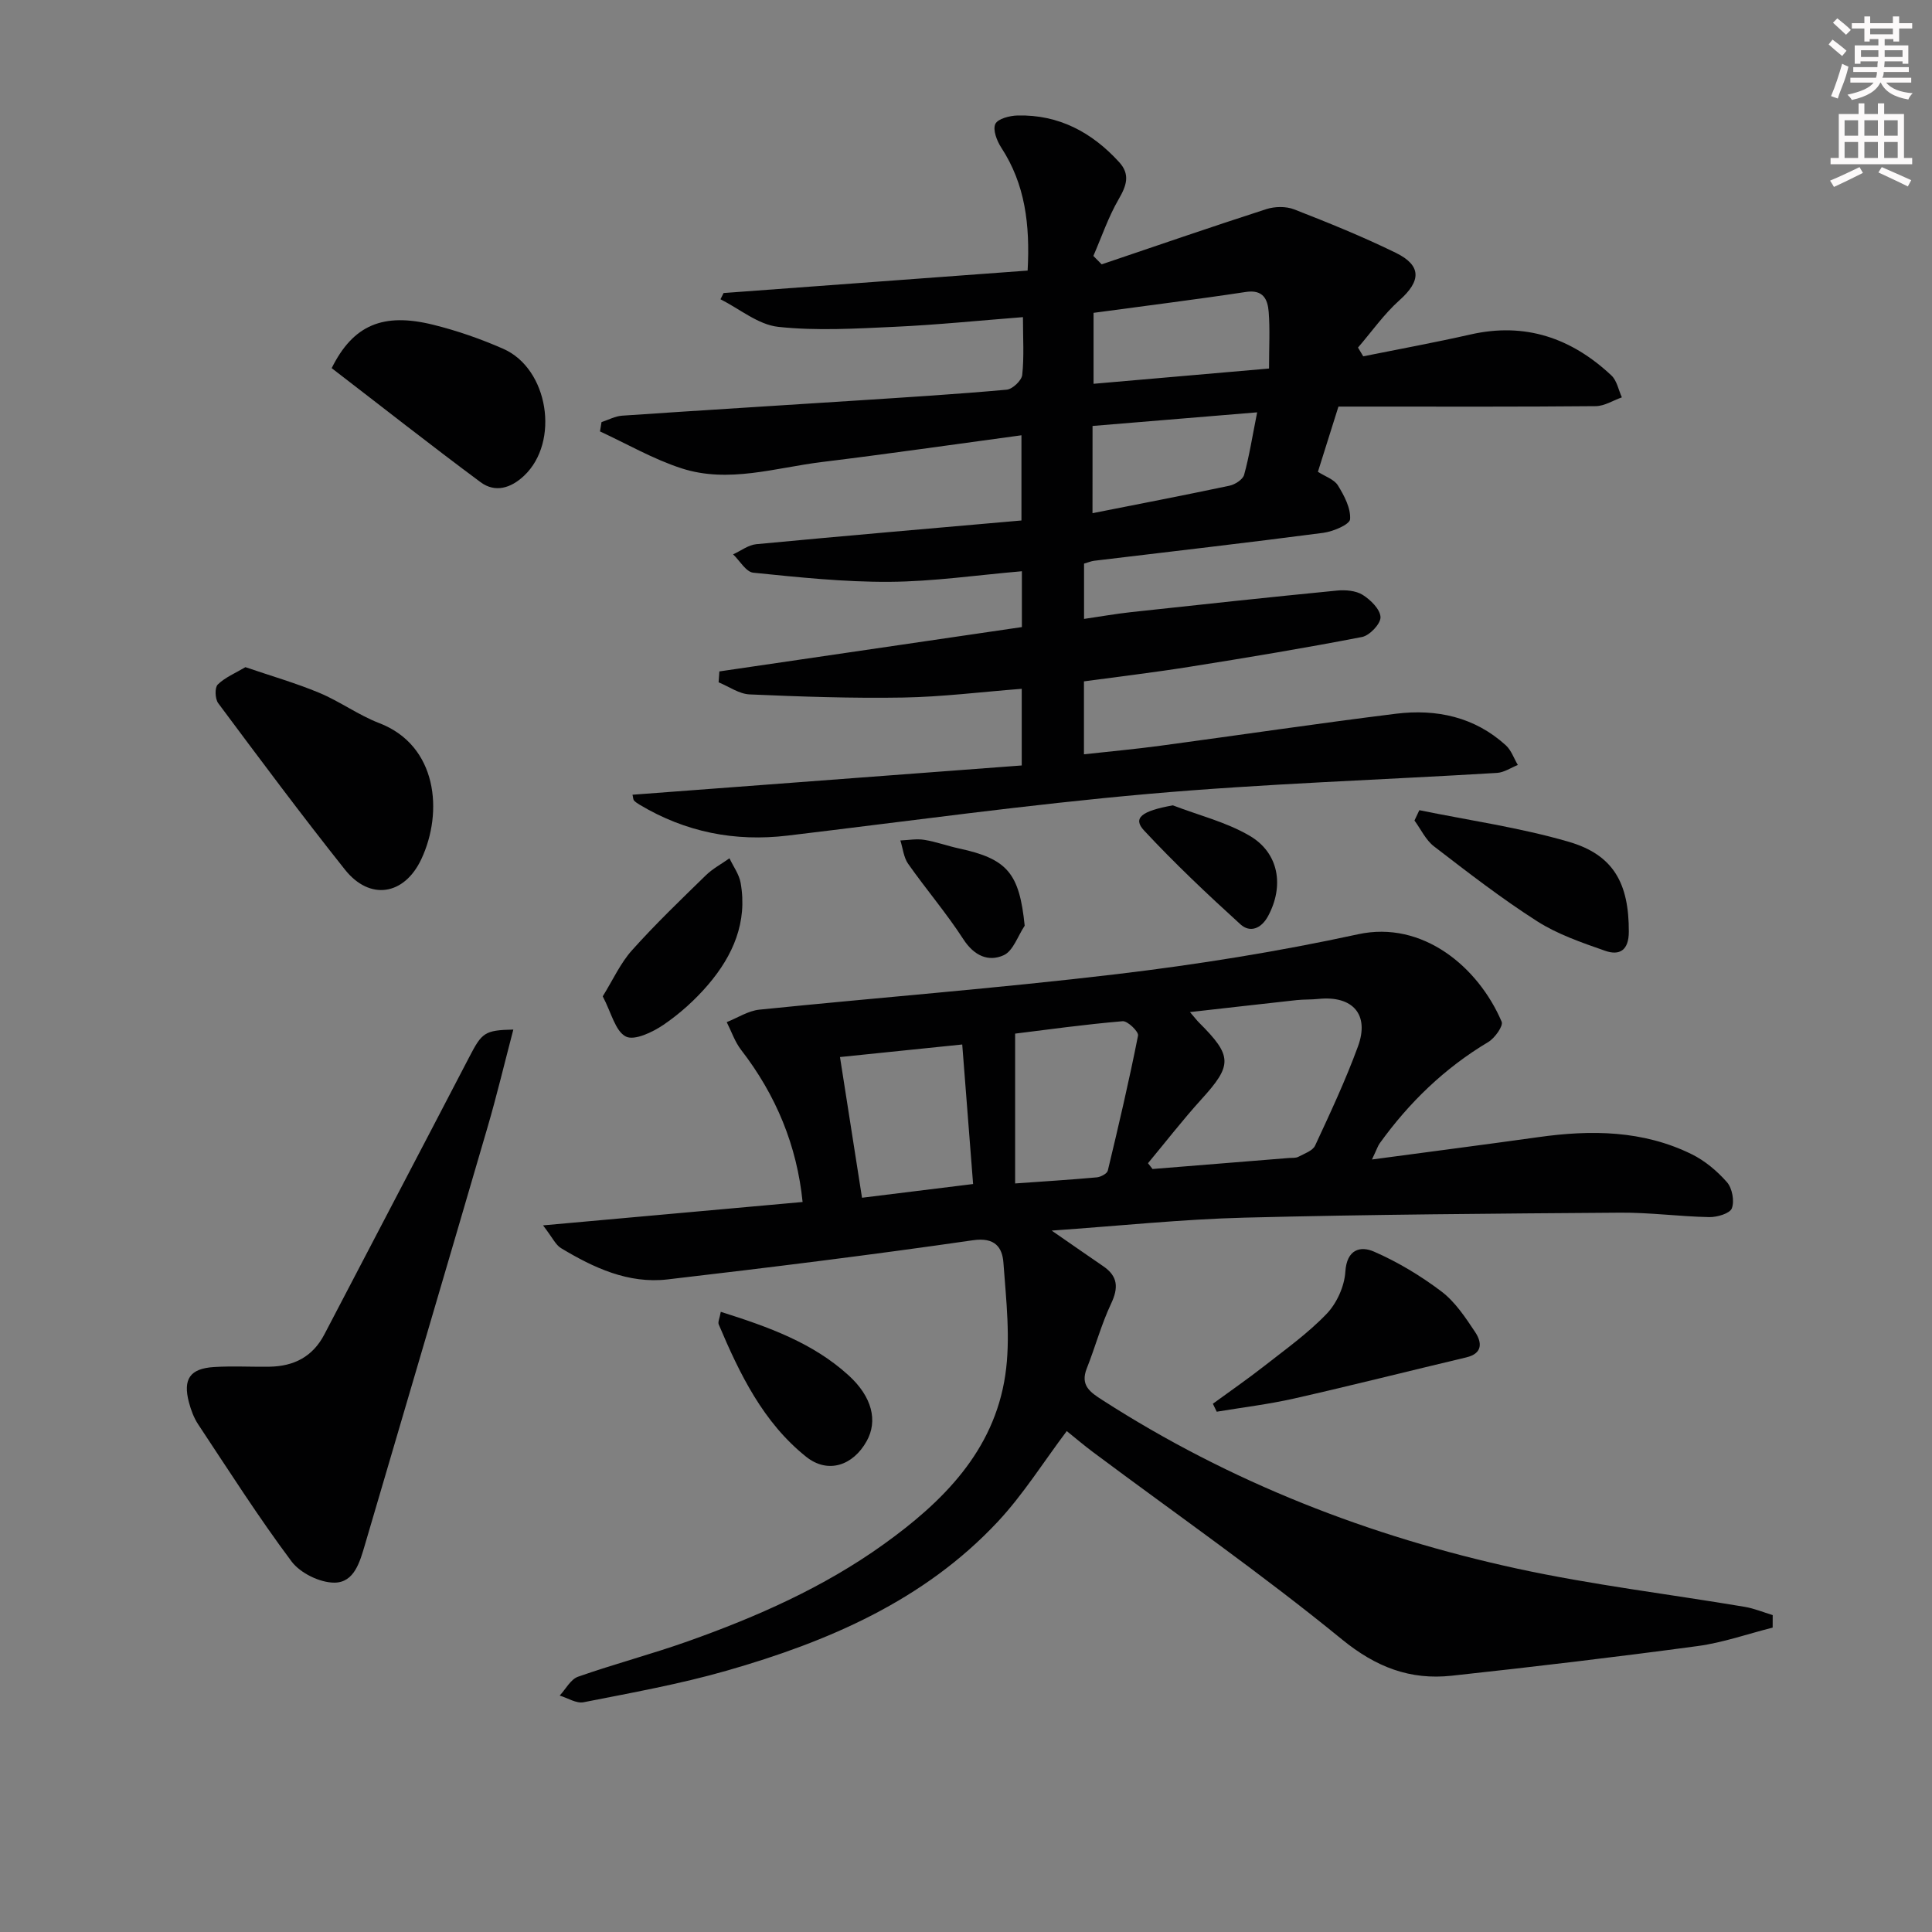
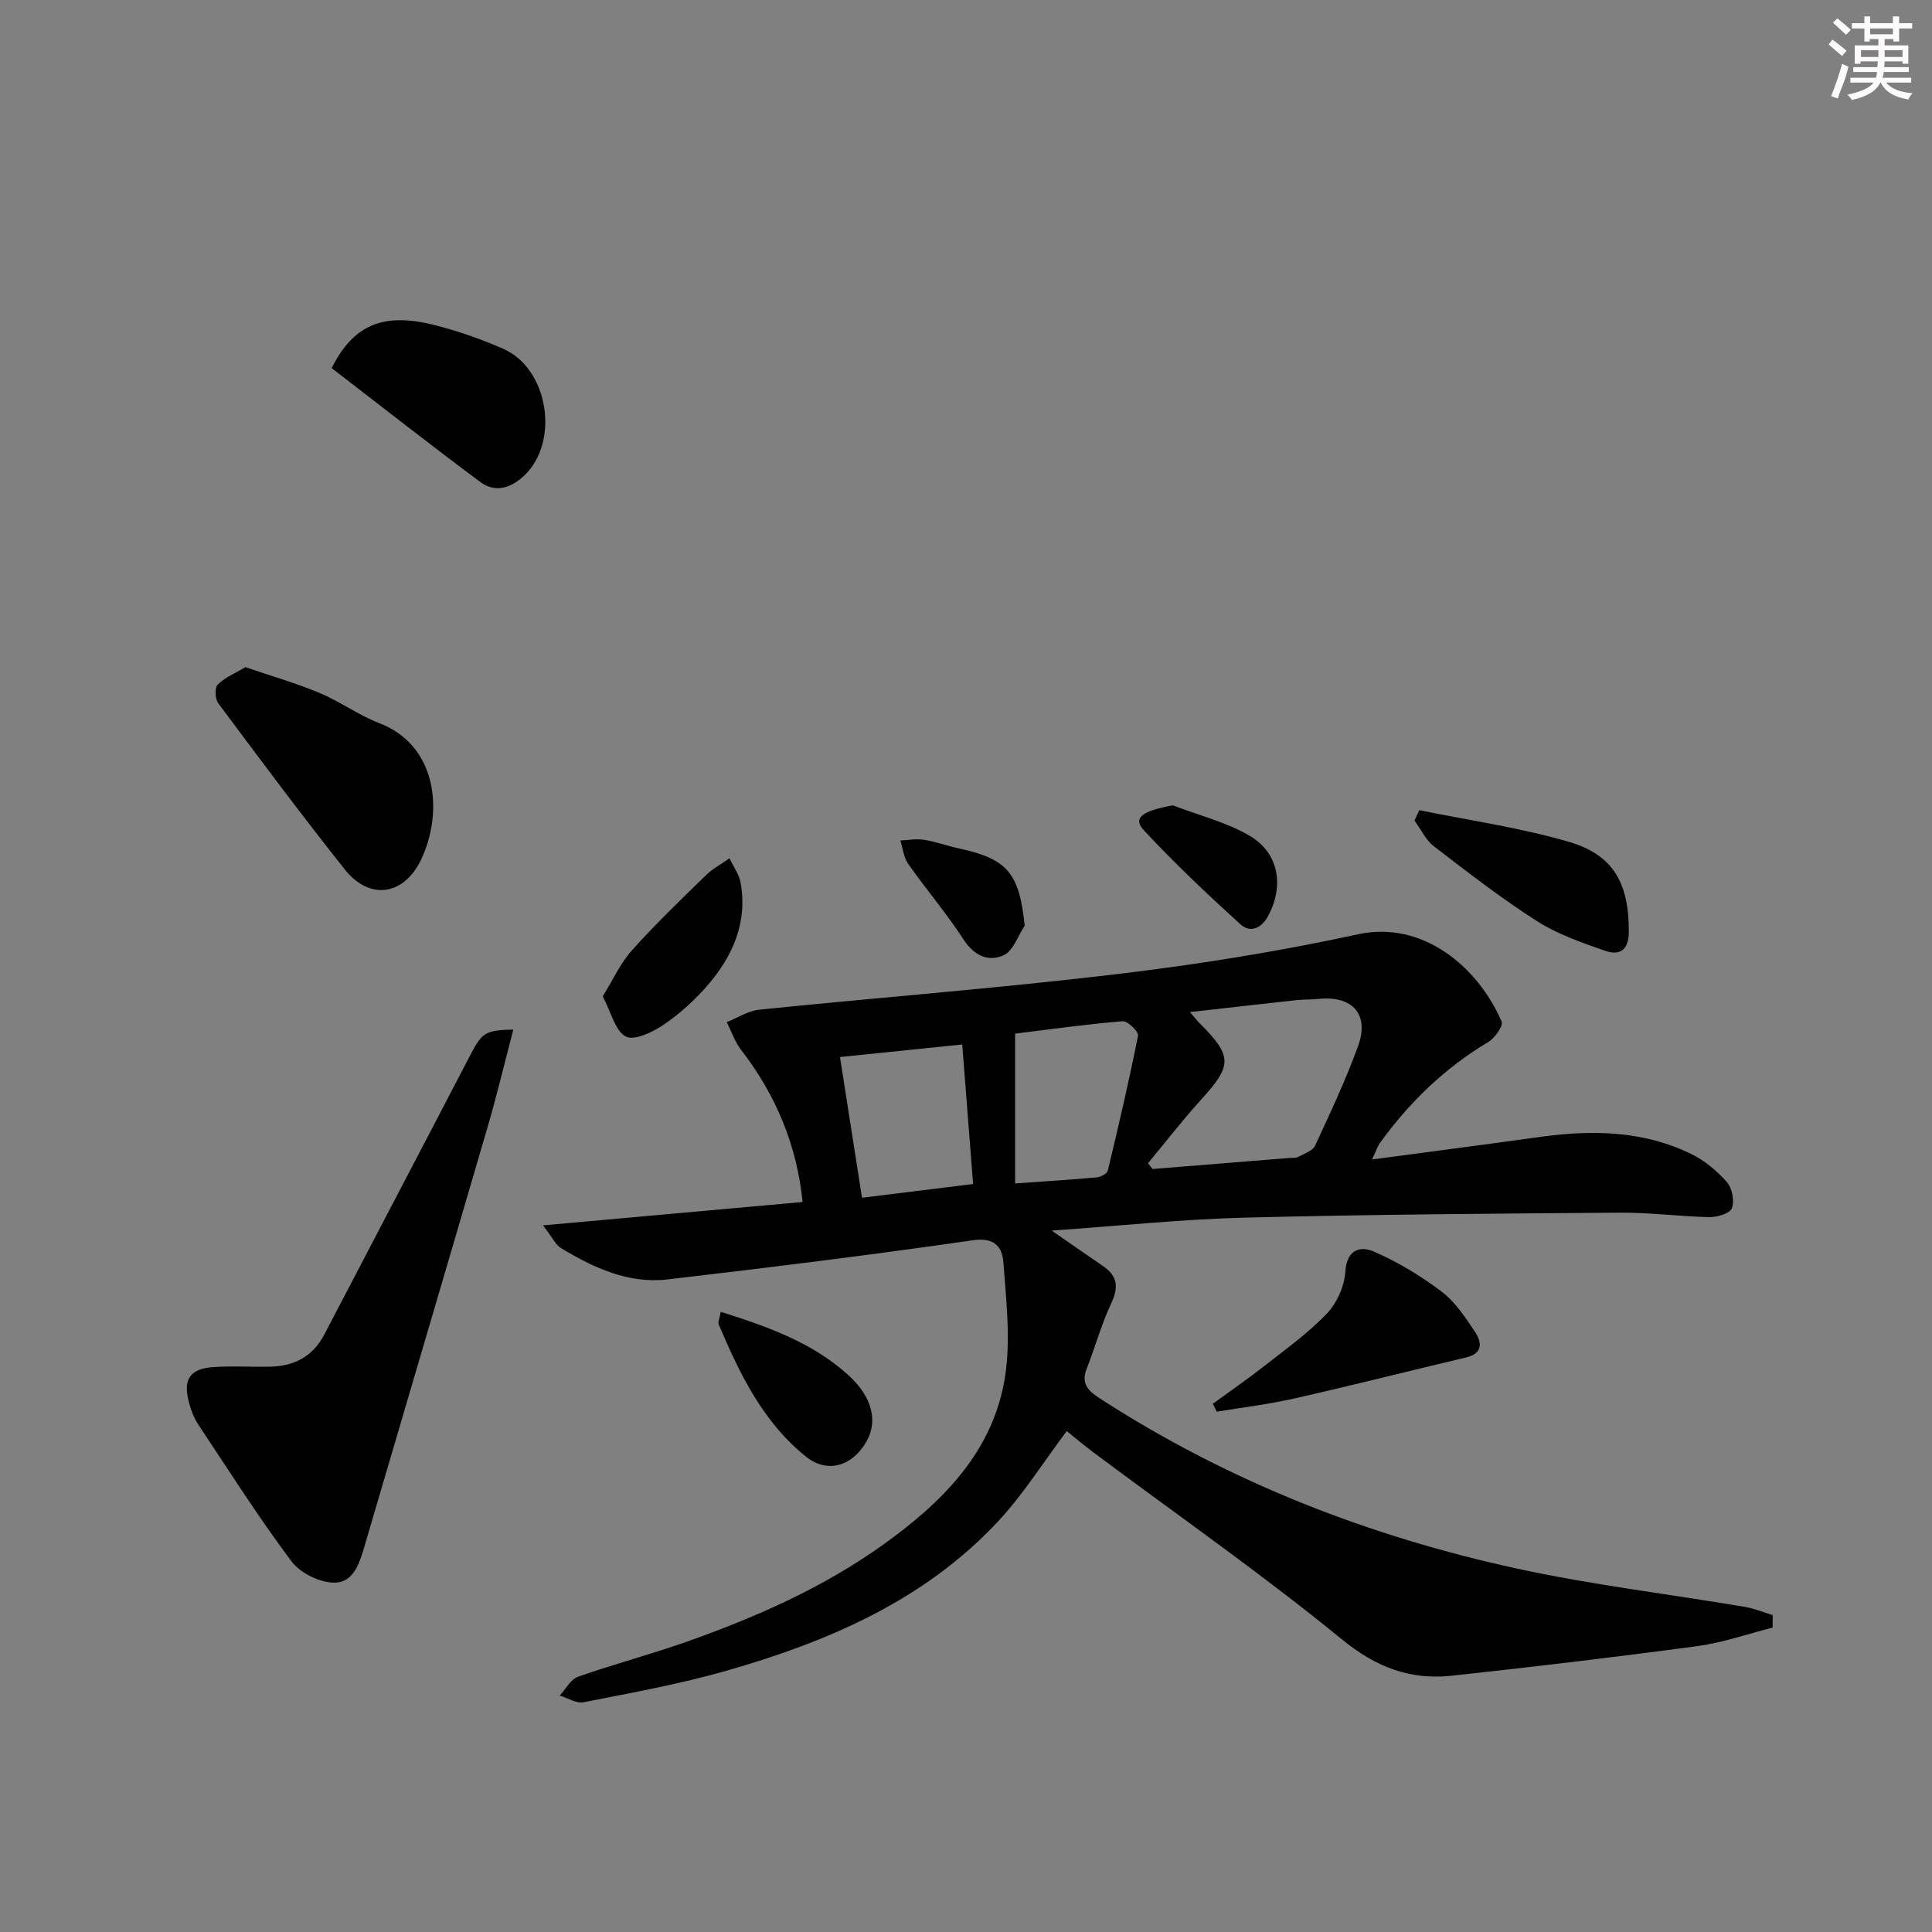
<svg xmlns="http://www.w3.org/2000/svg" enable-background="new 0 0 400 400" viewBox="0 0 400 400">
  <rect x="0" y="0" width="400" height="400" fill="#808080" stroke="none" />
  <g fill="#010102">
    <path d="m367.01 336.98c-5.17 1.3-10.27 3.11-15.53 3.82-16.94 2.28-33.92 4.3-50.92 6.14-8.6.93-15.66-1.75-22.75-7.54-16.6-13.57-34.25-25.87-51.45-38.71-1.99-1.48-3.87-3.1-5.5-4.4-4.82 6.4-8.98 13.08-14.25 18.73-15.28 16.36-35.16 24.86-56.17 30.88-9.7 2.78-19.69 4.57-29.61 6.53-1.5.3-3.3-.88-4.95-1.38 1.25-1.34 2.26-3.36 3.79-3.9 7.51-2.64 15.23-4.67 22.73-7.33 14.28-5.07 28.11-11.17 40.51-20.06 12.32-8.83 22.88-19.34 25.22-35.04 1.13-7.58.18-15.53-.38-23.27-.23-3.16-1.72-5.34-6.31-4.67-21.03 3.04-42.13 5.65-63.24 8.11-8.1.94-15.28-2.4-22.05-6.48-1.12-.67-1.75-2.16-3.72-4.71 18.69-1.68 35.93-3.23 53.74-4.84-1.17-11.63-5.47-22.1-12.73-31.49-1.3-1.68-2-3.82-2.98-5.75 2.25-.89 4.44-2.34 6.75-2.58 24.62-2.51 49.31-4.42 73.88-7.34 16.79-2 33.56-4.68 50.08-8.27 13.37-2.91 24.9 6.78 29.73 18.1.38.88-1.42 3.4-2.77 4.21-9.03 5.39-16.38 12.5-22.48 20.98-.36.49-.54 1.11-1.6 3.34 12.3-1.65 23.4-3.08 34.48-4.63 10.88-1.53 21.61-1.43 31.7 3.53 2.75 1.35 5.29 3.49 7.32 5.8 1.09 1.24 1.58 3.9 1.01 5.41-.41 1.07-3.05 1.85-4.68 1.82-6.15-.12-12.29-.97-18.43-.92-25.93.19-51.87.37-77.79 1.03-12.93.33-25.84 1.7-39.92 2.68 4.26 2.95 7.46 5.18 10.69 7.39 3.04 2.08 3.16 4.45 1.61 7.74-2.03 4.3-3.27 8.96-5.03 13.39-1.41 3.54.7 4.94 3.23 6.57 26.45 17.02 55.31 28.25 85.89 34.9 15.54 3.37 31.4 5.27 47.1 7.91 1.97.33 3.86 1.13 5.79 1.71-.01.85-.01 1.72-.01 2.59zm-129.33-96.15c.31.4.62.8.94 1.2 9.41-.76 18.83-1.51 28.24-2.28.66-.05 1.42.04 1.96-.25 1.24-.66 2.96-1.24 3.46-2.32 3.14-6.76 6.31-13.53 8.87-20.52 2.44-6.64-1.1-10.58-8.21-9.84-1.48.16-2.99.08-4.47.24-7.13.78-14.25 1.6-22.1 2.48 1.07 1.24 1.44 1.75 1.88 2.18 6.96 6.94 6.92 8.81.45 15.92-3.85 4.25-7.36 8.79-11.02 13.19zm-27.51-26.83v31.02c6.06-.43 11.49-.77 16.91-1.26.82-.08 2.13-.77 2.28-1.4 2.23-9.29 4.41-18.59 6.26-27.96.16-.8-2.17-3.06-3.19-2.97-7.88.67-15.71 1.76-22.26 2.57zm-31.7 33.98c8.24-1.02 16.09-1.99 23-2.84-.78-10.04-1.52-19.51-2.25-28.89-8.35.86-16.84 1.73-25.31 2.6 1.53 9.73 3 19.16 4.56 29.13z" />
-     <path d="m130.95 164.54c26.99-2.03 53.72-4.04 80.59-6.06 0-5.83 0-10.41 0-15.87-8.4.65-16.46 1.67-24.53 1.81-10.6.18-21.21-.19-31.8-.65-2.18-.09-4.29-1.63-6.43-2.5.05-.75.1-1.51.16-2.26 20.84-3.06 41.67-6.11 62.63-9.18 0-4.04 0-7.64 0-11.56-9.31.8-18.35 2.13-27.4 2.19-9.41.06-18.84-.94-28.21-1.89-1.51-.15-2.79-2.48-4.18-3.8 1.6-.72 3.14-1.94 4.79-2.1 18.28-1.73 36.57-3.3 54.91-4.91 0-6.71 0-11.95 0-17.64-14.01 1.89-27.62 3.86-41.27 5.53-9.66 1.18-19.37 4.46-29.08 1.32-5.85-1.89-11.29-5.05-16.91-7.65.11-.64.22-1.29.32-1.93 1.42-.46 2.82-1.23 4.27-1.33 16.26-1.11 32.52-2.09 48.78-3.15 10.28-.67 20.57-1.3 30.83-2.23 1.21-.11 3.09-1.89 3.22-3.05.41-3.76.15-7.59.15-11.97-9.11.71-17.8 1.6-26.51 2-8.05.37-16.2.87-24.16.01-4.14-.45-7.98-3.71-11.95-5.71.21-.43.43-.86.64-1.29 20.91-1.54 41.82-3.09 62.95-4.65.51-9.51-.5-17.86-5.46-25.46-.91-1.39-1.79-3.69-1.23-4.89.52-1.1 2.99-1.72 4.62-1.76 8.53-.2 15.39 3.48 21.03 9.67 2.33 2.56 1.5 4.88-.11 7.66-2.14 3.69-3.53 7.81-5.24 11.75.57.58 1.14 1.16 1.72 1.74 11.35-3.84 22.68-7.75 34.08-11.43 1.77-.57 4.1-.61 5.8.06 7.1 2.77 14.19 5.64 21.03 8.99 5.38 2.64 5.2 5.84.77 9.79-3.23 2.88-5.76 6.52-8.61 9.82.36.6.72 1.21 1.08 1.81 7.41-1.49 14.84-2.85 22.21-4.52 11.35-2.58 20.93.75 29.18 8.49 1.14 1.07 1.46 3 2.16 4.53-1.8.63-3.6 1.8-5.41 1.82-15.66.15-31.32.09-46.98.09-1.99 0-3.98 0-6.29 0-1.43 4.53-2.81 8.92-4.25 13.5 1.5.97 3.36 1.56 4.14 2.82 1.31 2.12 2.68 4.71 2.52 7-.08 1.1-3.52 2.55-5.57 2.82-15.79 2.07-31.61 3.88-47.41 5.78-.63.08-1.24.34-2.1.59v11.45c3.38-.49 6.57-1.06 9.78-1.41 14.19-1.54 28.39-3.07 42.6-4.46 1.76-.17 3.9.01 5.31.89 1.64 1.03 3.63 2.99 3.69 4.61.05 1.37-2.24 3.8-3.82 4.11-11.87 2.3-23.81 4.28-35.76 6.18-7.18 1.15-14.41 2-21.82 3.01v15.1c5.41-.6 10.62-1.07 15.8-1.77 16.27-2.19 32.51-4.61 48.8-6.63 8.38-1.03 16.29.65 22.76 6.55 1.12 1.03 1.66 2.69 2.47 4.06-1.43.57-2.84 1.55-4.3 1.64-24.06 1.46-48.19 2.23-72.19 4.35-24.95 2.2-49.8 5.66-74.68 8.63-10.95 1.31-21.17-.72-30.65-6.39-.43-.26-.86-.54-1.19-.9-.16-.23-.15-.62-.29-1.17zm95.46-99.77v14.69c12.33-1.07 24.18-2.1 36.33-3.16 0-4.42.21-8.08-.07-11.69-.2-2.62-1.12-4.72-4.75-4.16-10.33 1.57-20.71 2.85-31.51 4.32zm-.22 41.48c9.6-1.9 19-3.71 28.36-5.69 1.15-.24 2.76-1.28 3.03-2.25 1.07-3.86 1.68-7.84 2.7-12.94-12.14 1.01-23.11 1.91-34.08 2.82-.01 6.65-.01 12.27-.01 18.06z" />
    <path d="m106.28 213.16c-1.89 7.21-3.45 13.75-5.33 20.19-8.41 28.81-16.92 57.59-25.37 86.39-1.06 3.6-2.22 7.93-6.36 7.93-3.01 0-7.04-1.97-8.85-4.38-6.85-9.16-13.01-18.84-19.34-28.39-.9-1.36-1.5-2.99-1.92-4.58-1.26-4.8.22-6.98 5.2-7.29 3.82-.24 7.66-.01 11.49-.07 5.03-.08 8.94-2.05 11.36-6.69 9.98-19.15 20.04-38.27 30-57.43 2.62-5.03 3.14-5.55 9.12-5.68z" />
    <path d="m50.81 138.13c5.39 1.84 10.47 3.3 15.31 5.32 4.26 1.78 8.1 4.61 12.39 6.26 12.05 4.62 13.32 18.41 8.71 28.19-3.53 7.48-10.66 8.61-15.8 2.15-8.99-11.3-17.61-22.88-26.24-34.46-.66-.89-.75-3.22-.1-3.86 1.51-1.49 3.63-2.35 5.73-3.6z" />
    <path d="m68.67 76.22c4.44-8.94 10.64-11.55 20.99-8.99 4.95 1.22 9.85 2.93 14.52 4.98 9.4 4.12 11.75 19.28 4.33 26.28-2.74 2.59-5.99 3.57-9 1.35-10.35-7.68-20.48-15.66-30.84-23.62z" />
    <path d="m251.11 290.63c3.53-2.58 7.14-5.07 10.59-7.77 4.44-3.48 9.09-6.8 12.97-10.85 2.1-2.19 3.68-5.69 3.87-8.71.29-4.65 3.12-5.39 5.92-4.17 4.94 2.15 9.68 5.01 13.98 8.26 2.83 2.14 4.95 5.36 6.96 8.38 1.39 2.08 1.68 4.43-1.81 5.26-11.89 2.82-23.74 5.82-35.66 8.52-5.27 1.19-10.67 1.84-16.02 2.73-.27-.55-.54-1.1-.8-1.65z" />
    <path d="m293.86 167.74c10.31 2.11 20.81 3.6 30.89 6.53 9.37 2.72 12.51 8.67 12.48 18.65-.01 3.8-1.88 5-4.94 3.92-4.82-1.69-9.79-3.39-14.05-6.11-7.4-4.73-14.39-10.15-21.36-15.51-1.7-1.31-2.7-3.53-4.03-5.34.33-.71.67-1.42 1.01-2.14z" />
    <path d="m124.79 206.28c2.11-3.4 3.65-6.85 6.05-9.53 4.84-5.41 10.09-10.45 15.29-15.52 1.42-1.39 3.26-2.36 4.9-3.53.79 1.69 2 3.31 2.31 5.09 1.45 8.14-1.59 15.06-6.71 21.06-2.67 3.13-5.84 5.99-9.24 8.31-2.26 1.54-6.05 3.35-7.82 2.44-2.18-1.11-2.99-4.92-4.78-8.32z" />
    <path d="m149.23 271.6c9.92 3.13 19.08 6.42 26.48 13.17 4.86 4.43 6.06 9.41 3.73 13.59-2.82 5.08-8.02 6.84-12.52 3.26-8.91-7.11-13.78-17.16-18.12-27.42-.2-.5.19-1.24.43-2.6z" />
    <path d="m242.83 166.74c5.33 2.05 11.04 3.45 15.9 6.3 6.11 3.58 7.15 10.44 3.81 16.63-1.42 2.63-3.75 3.49-5.71 1.71-6.87-6.24-13.64-12.64-19.96-19.43-2.41-2.57-.55-4.05 5.96-5.21z" />
    <path d="m212.15 191.66c-1.42 2.11-2.38 5.22-4.35 6.11-3.16 1.43-6.13.11-8.34-3.3-3.5-5.41-7.73-10.35-11.44-15.63-.93-1.33-1.09-3.2-1.61-4.83 1.65-.07 3.35-.39 4.95-.13 2.44.39 4.8 1.27 7.22 1.79 10.01 2.16 12.47 5.13 13.57 15.99z" />
  </g>
  <path d="m378.6 9.2.8-1c.9.7 1.9 1.4 2.9 2.3l-.9 1.1c-1.1-.9-2-1.7-2.8-2.4zm.5 10.7c.9-2.1 1.6-4.3 2.3-6.7.4.2.8.4 1.3.6-.7 3.1-1.5 4.3-2.2 6.6zm.4-15.2.9-.9c1 .8 2 1.6 2.8 2.4l-1 1c-1-.9-1.9-1.8-2.7-2.5zm12.5-1.3h1.2v1.4h2.7v1.1h-2.7v2.7h-1.2v-.5h-1.8v1.3h4.9v3.8h-1.2v-.5h-3.7c0 .4-.1.9-.1 1.2h5.1v1h-5.2c0 .5-.1.9-.3 1.2h6v1h-5.2c1.1 1.3 2.9 2 5.5 2.2-.4.4-.7.8-.9 1.3-2.9-.5-4.8-1.6-5.7-3.5h-.1c-.8 1.7-2.7 2.9-5.9 3.6-.2-.4-.6-.8-.9-1.1 2.8-.6 4.6-1.4 5.4-2.5h-4.8v-1h5.3c.1-.3.2-.7.2-1.2h-4.9v-1h5c0-.4 0-.8.1-1.2h-3.6v.5h-1.2v-3.8h4.9v-1.3h-1.8v.5h-1.1v-2.7h-2.6v-1.1h2.6v-1.4h1.2v1.4h4.7v-1.4zm-6.7 8.4h3.6c0-.4 0-.9 0-1.4h-3.6zm1.9-4.7h4.7v-1.2h-4.7zm6.7 3.3h-3.7v1.4h3.7z" fill="#fcfafa" />
-   <path d="m384.7 21.4h1.3v2.2h2.8v-2.2h1.3v2.2h4.1v9.1h1.7v1.3h-16.9v-1.3h1.7v-9.1h4.1v-2.2zm.3 13.2.7 1.2c-1.8.9-3.8 1.9-6 2.9-.2-.4-.5-.8-.8-1.3 2.4-1 4.4-2 6.1-2.8zm-3.1-6.5h2.8v-3.2h-2.8zm0 4.6h2.8v-3.3h-2.8v3.2zm4.1-4.6h2.8v-3.2h-2.8zm0 4.6h2.8v-3.3h-2.8zm3.6 1.9c2.1.9 4.1 1.8 6.1 2.7l-.7 1.3c-2.2-1.1-4.2-2-6.1-2.9zm3.3-9.7h-2.8v3.2h2.8zm-2.8 7.8h2.8v-3.3h-2.8z" fill="#fcfafa" />
</svg>